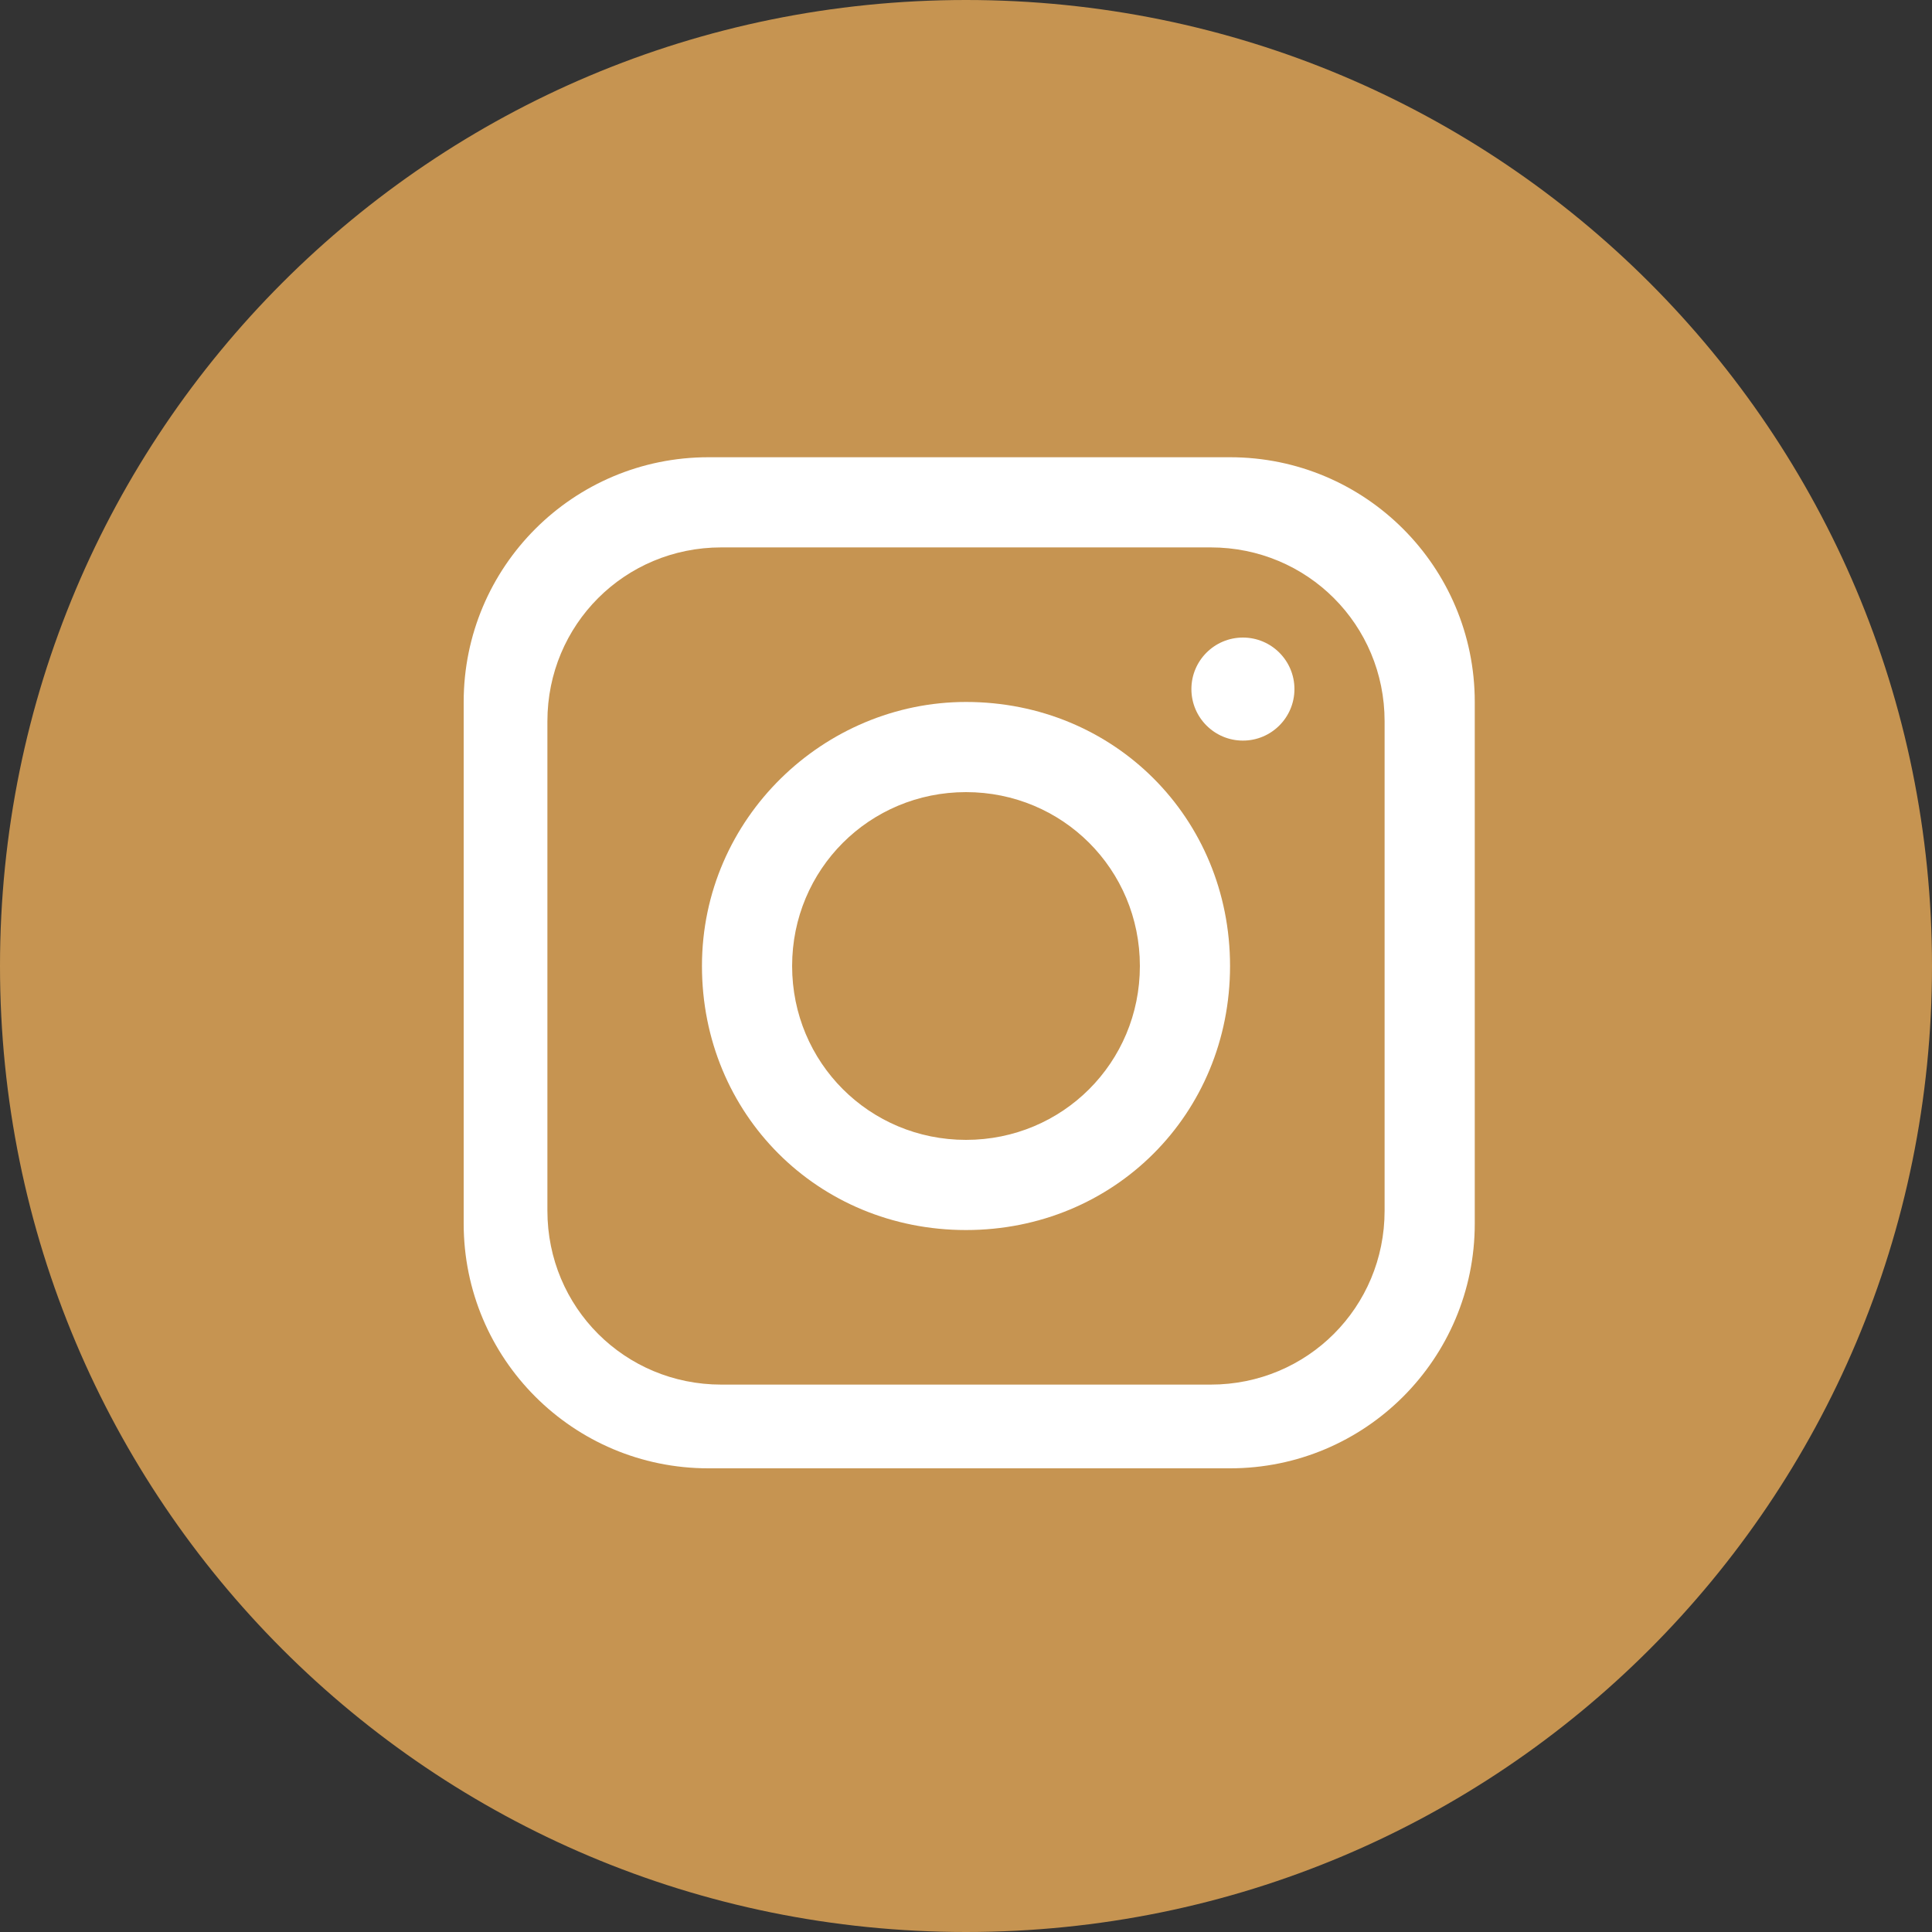
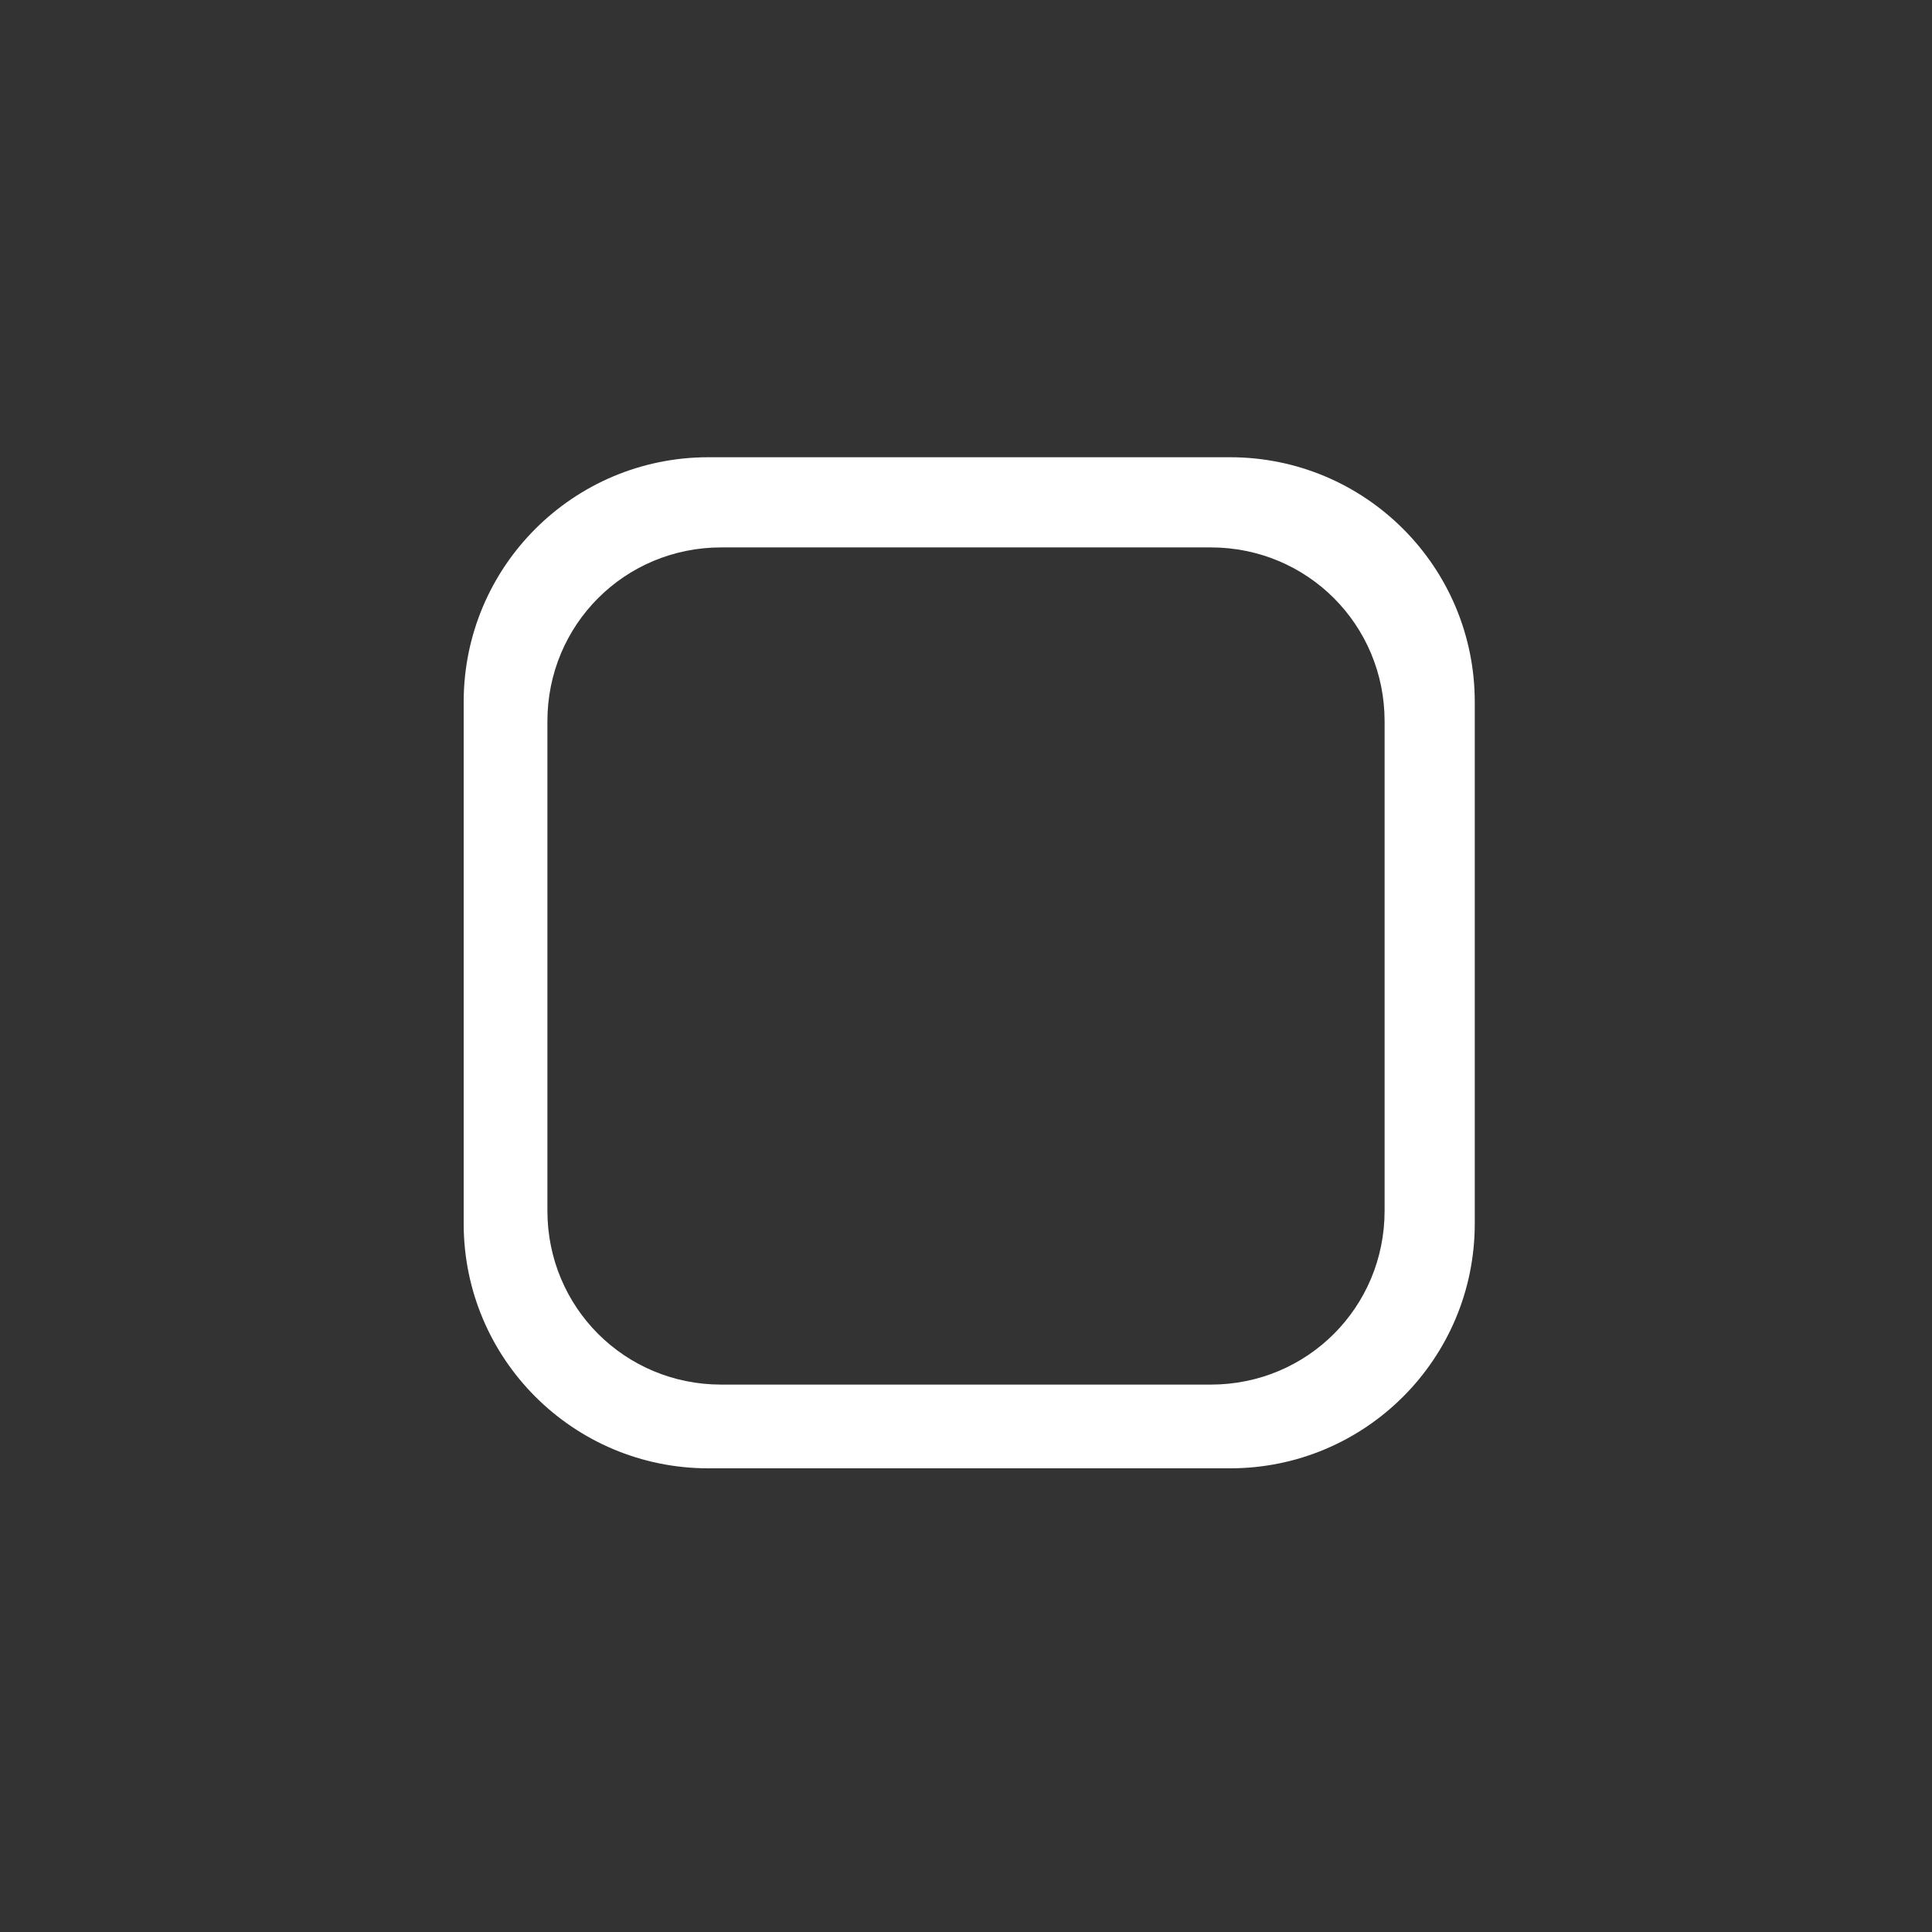
<svg xmlns="http://www.w3.org/2000/svg" id="Layer_2" viewBox="0 0 30 30">
  <rect x="0" y="0" width="30" height="30" fill="#333333" stroke="none" />
  <defs>
    <style>.cls-1{fill:#c69451;}.cls-2{fill:#fff;}</style>
  </defs>
  <g id="objects">
-     <path class="cls-1" d="M30,15c0,8.3-6.7,15-15,15h0C6.7,30,0,23.3,0,15h0C0,6.7,6.7,0,15,0h0c8.3,0,15,6.7,15,15h0Z" />
    <path class="cls-2" d="M19.1,7.1h-8.1c-2.1,0-3.8,1.7-3.8,3.8v8.1c0,2.1,1.7,3.8,3.8,3.8h8.1c2.1,0,3.8-1.7,3.8-3.8v-8.1c0-2.1-1.7-3.8-3.8-3.8ZM21.5,18.8c0,1.5-1.2,2.7-2.7,2.7h-7.6c-1.5,0-2.7-1.2-2.7-2.7v-7.6c0-1.5,1.2-2.7,2.7-2.7h7.6c1.5,0,2.7,1.2,2.7,2.7v7.6Z" />
-     <path class="cls-2" d="M15,10.9c-2.2,0-4.1,1.8-4.1,4.1s1.8,4.1,4.1,4.1,4.1-1.8,4.1-4.1-1.8-4.1-4.1-4.1ZM15,17.7c-1.5,0-2.7-1.2-2.7-2.7s1.2-2.7,2.7-2.7,2.7,1.2,2.7,2.7-1.2,2.7-2.7,2.7Z" />
-     <circle class="cls-2" cx="19.3" cy="10.7" r=".8" />
  </g>
</svg>